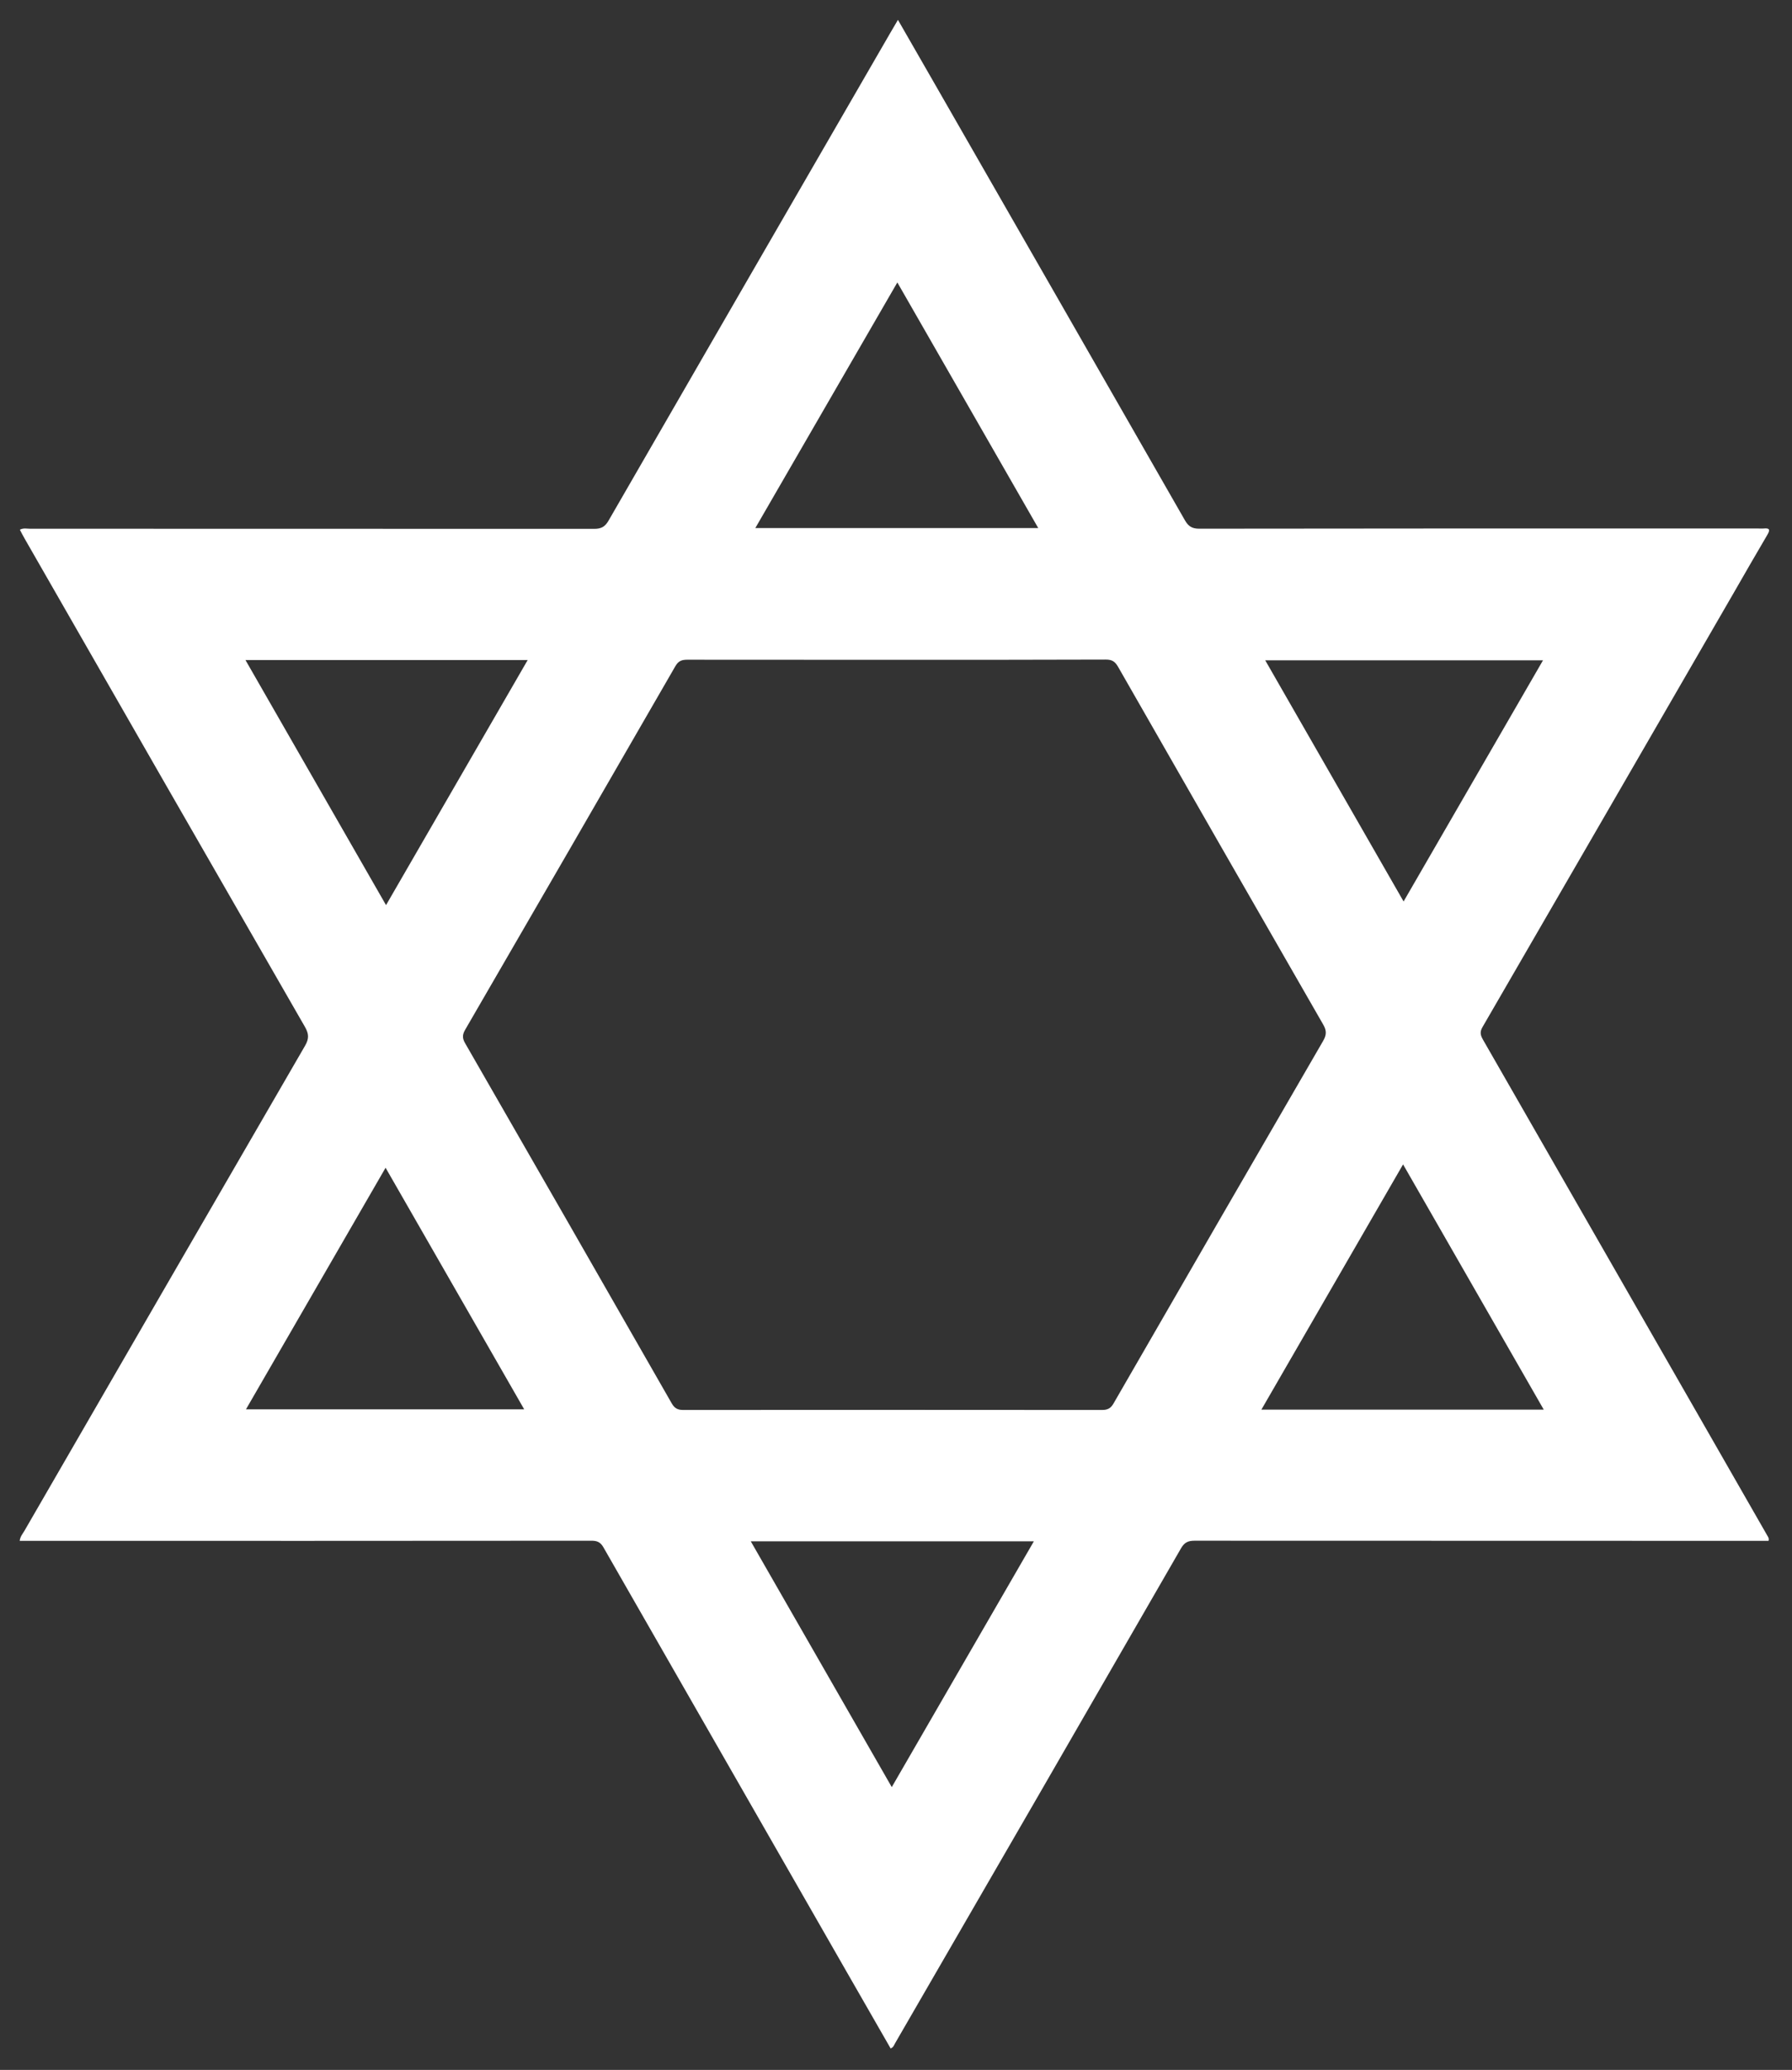
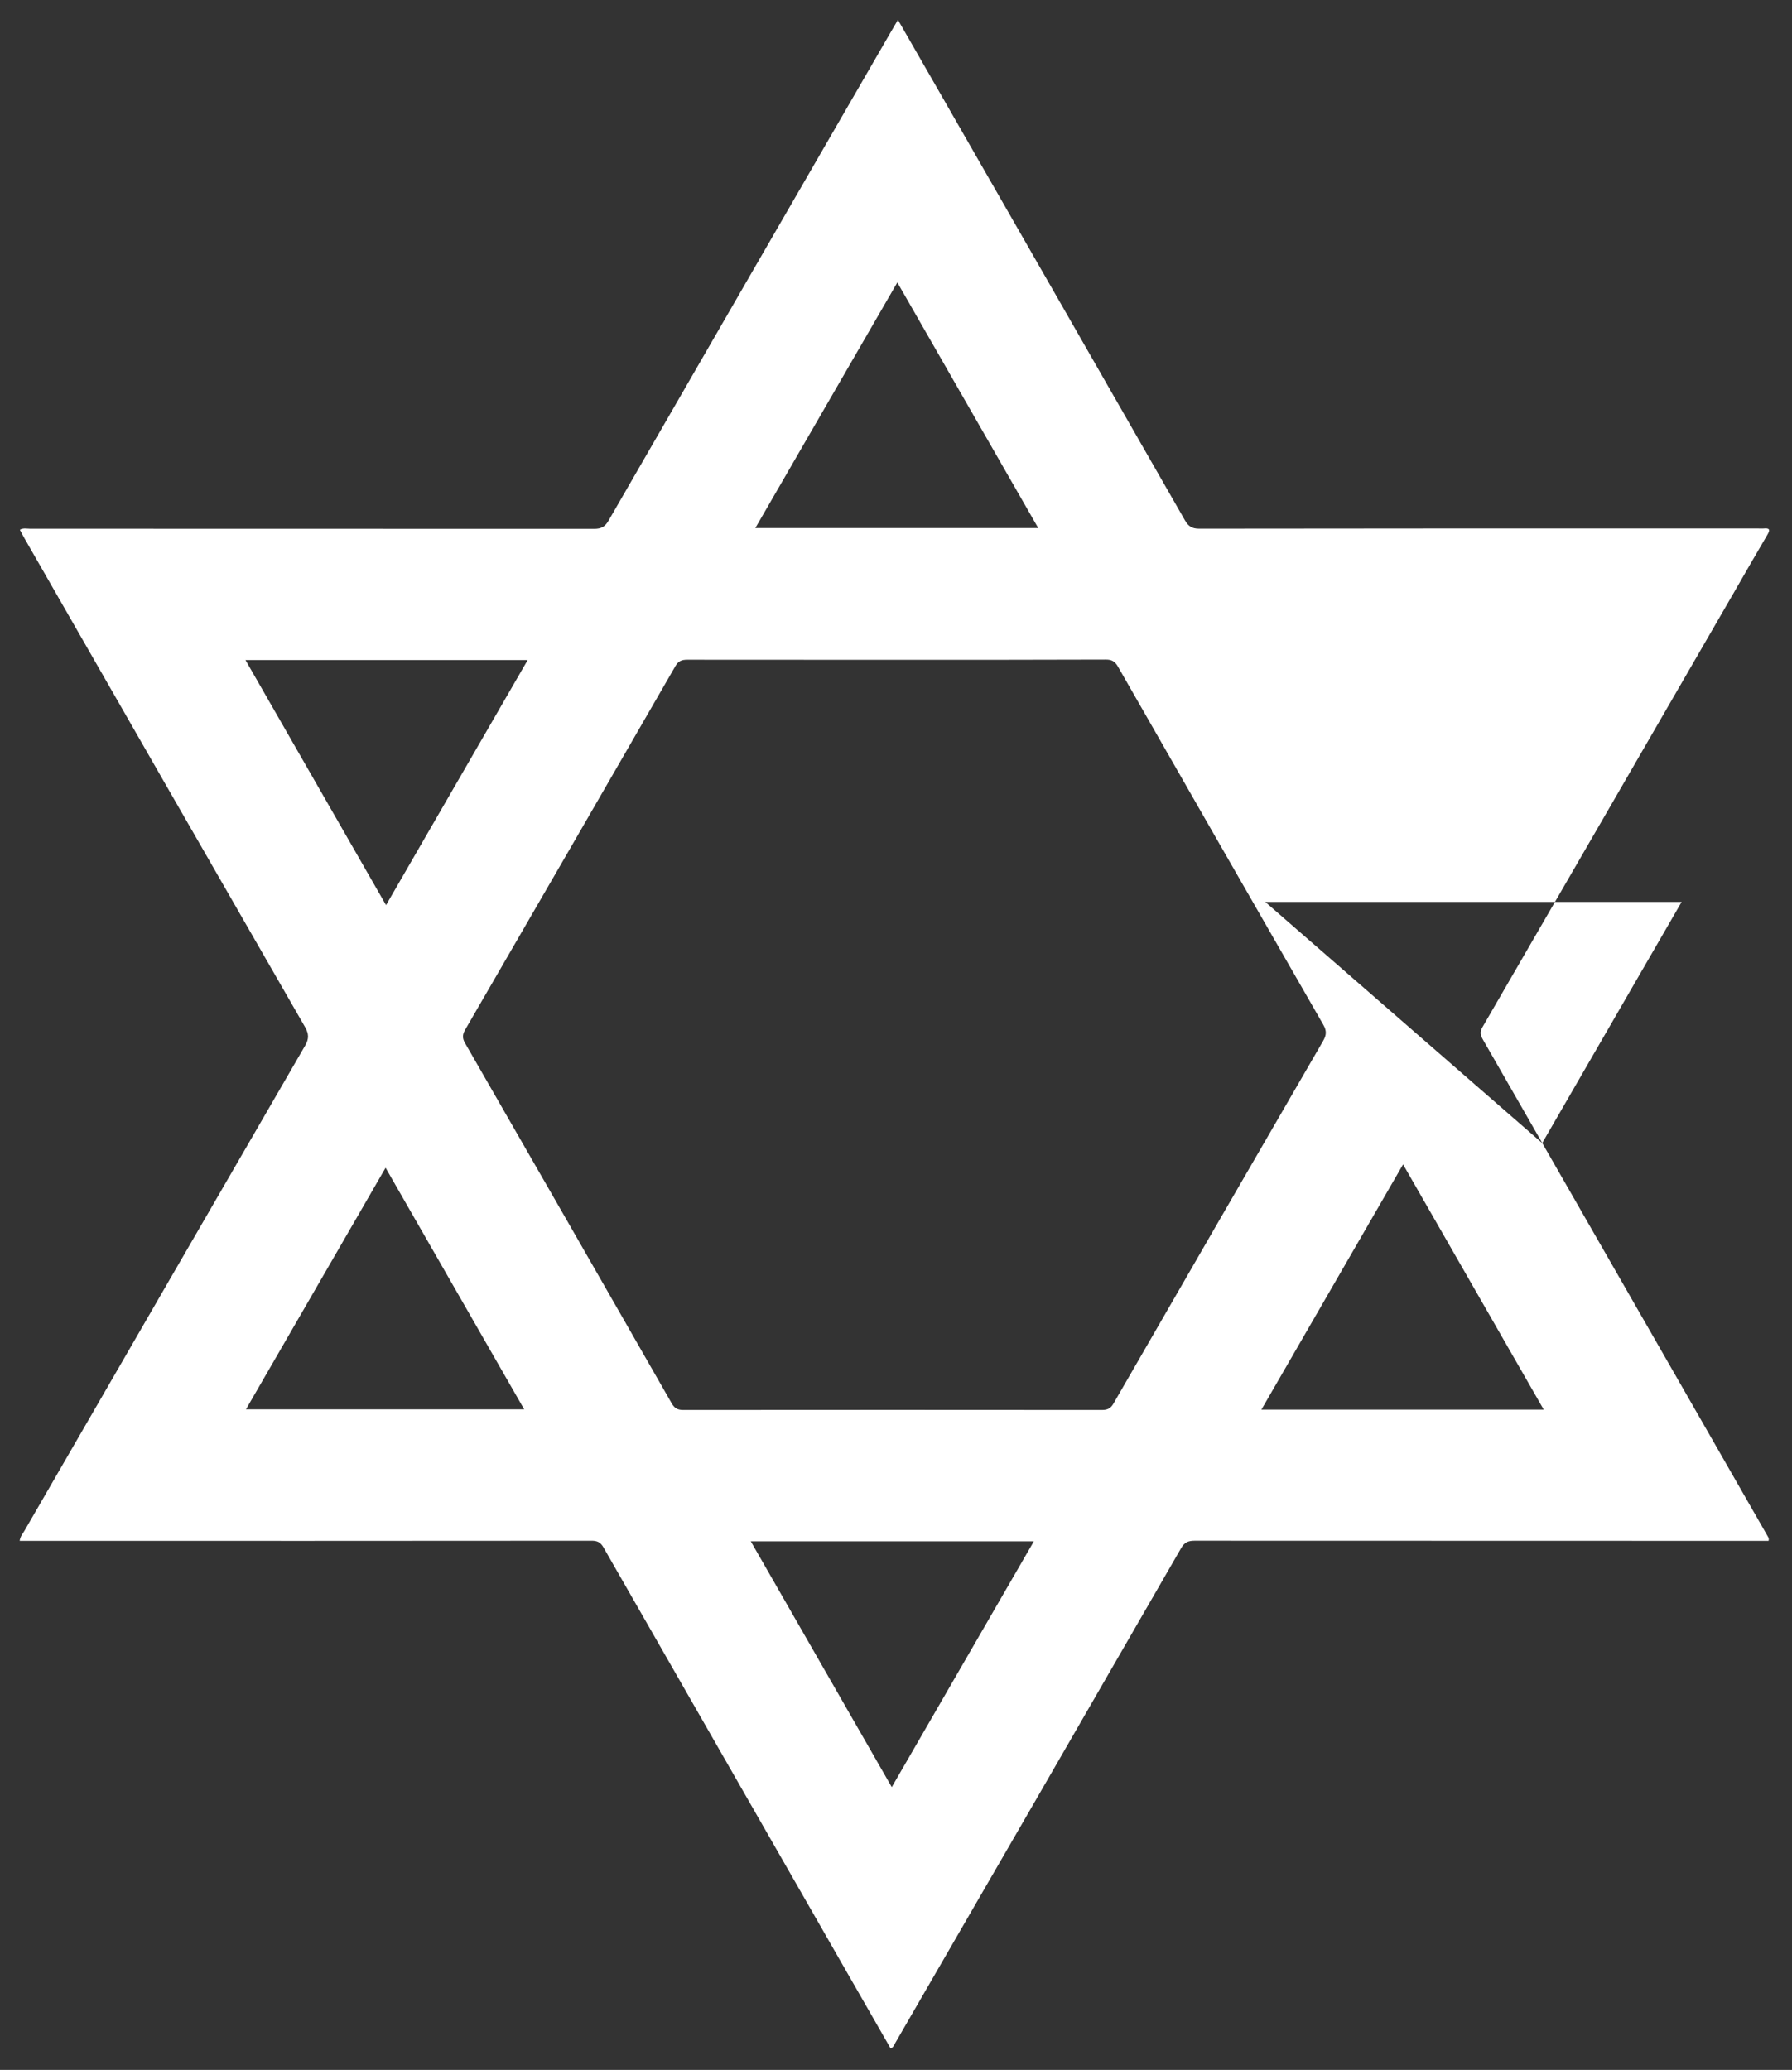
<svg xmlns="http://www.w3.org/2000/svg" id="Layer_1" data-name="Layer 1" viewBox="0 0 1070 1236">
  <rect x="0" y="0" width="1070" height="1236" fill="#333333" stroke="none" />
  <defs>
    <style>.cls-1{fill:#fff;}</style>
  </defs>
-   <path class="cls-1" d="M1056,920.09h-5.75q-168.46,0-336.94-.08c-3.91,0-6.1,1-8.15,4.58Q620,1072.4,534.51,1220c-.65,1.12-1,2.52-2.71,3.2q-13.21-23-26.47-46.12Q432.76,1050.53,360.27,923.9c-1.73-3-3.71-3.88-7-3.88q-168,.13-336,.07H11.76c.29-2.57,1.78-4.22,2.83-6q83.7-144.9,167.59-289.7c2.41-4.16,2.27-7.08-.09-11.19Q98.26,467.51,14.71,321.63c-1-1.71-1.86-3.47-2.85-5.31,2.08-1.17,4.1-.6,6-.6q168.48,0,337,.07c4.24,0,6.47-1.33,8.56-5q84-145.62,168.16-291.12c1.41-2.44,2.85-4.86,4.58-7.81,7.17,12.48,14.13,24.56,21.06,36.65q75.18,131,150.3,262.19c2.06,3.61,4.28,5,8.54,5q167-.21,334-.11c1,0,2,.09,3,0,3.47-.36,4.09.61,2.24,3.73-6.77,11.45-13.35,23-20,34.53q-75,129.78-150.12,259.49c-1.79,3.08-1.1,5,.38,7.62q63.71,111,127.31,222,21.09,36.79,42.15,73.58C1055.47,917.48,1056.47,918.31,1056,920.09ZM535.8,394q-62.73,0-125.45-.06c-3.3,0-5.29.74-7.1,3.87Q340.64,506.45,277.72,614.94c-1.68,2.9-1.72,5.08,0,8q61.81,107.4,123.33,215c1.77,3.1,3.66,4,7,4q125-.12,249.91,0c3.38,0,5.28-.93,7-4Q727.32,729.7,790,621.63c2.11-3.63,2.2-6.17.09-9.82q-61.37-106.72-122.5-213.65c-1.79-3.13-3.62-4.32-7.3-4.3C618.77,394,577.28,394,535.8,394Zm0-225.34L451,315.32H619.93Zm81.49,751.72h-169l84.18,146.76c28.6-49.46,56.6-97.91,84.84-146.76Zm304.48-78.64-84-146.45-84.6,146.45Zm-775.2-447.6c28.14,49.05,55.84,97.37,83.93,146.34l84.57-146.34ZM230.23,697.3c-28.06,48.56-55.64,96.27-83.37,144.27H313Zm607.85-159c27.92-48.3,55.5-96,83.24-144H755.47Z" />
+   <path class="cls-1" d="M1056,920.09h-5.75q-168.46,0-336.94-.08c-3.91,0-6.1,1-8.15,4.58Q620,1072.4,534.51,1220c-.65,1.12-1,2.52-2.71,3.2q-13.21-23-26.47-46.12Q432.76,1050.53,360.27,923.9c-1.73-3-3.71-3.88-7-3.88q-168,.13-336,.07H11.76c.29-2.57,1.78-4.22,2.83-6q83.7-144.9,167.59-289.7c2.41-4.16,2.27-7.08-.09-11.19Q98.26,467.51,14.71,321.63c-1-1.71-1.86-3.47-2.85-5.31,2.08-1.17,4.1-.6,6-.6q168.48,0,337,.07c4.24,0,6.47-1.33,8.56-5q84-145.62,168.16-291.12c1.41-2.44,2.85-4.86,4.58-7.81,7.17,12.48,14.13,24.56,21.06,36.65q75.18,131,150.3,262.19c2.06,3.61,4.28,5,8.54,5q167-.21,334-.11c1,0,2,.09,3,0,3.47-.36,4.09.61,2.24,3.73-6.77,11.45-13.35,23-20,34.53q-75,129.78-150.12,259.49c-1.79,3.08-1.1,5,.38,7.62q63.71,111,127.31,222,21.09,36.79,42.15,73.58C1055.47,917.48,1056.47,918.31,1056,920.09ZM535.8,394q-62.73,0-125.45-.06c-3.3,0-5.29.74-7.1,3.87Q340.64,506.45,277.72,614.94c-1.68,2.9-1.72,5.08,0,8q61.81,107.4,123.33,215c1.77,3.1,3.66,4,7,4q125-.12,249.91,0c3.38,0,5.28-.93,7-4Q727.32,729.7,790,621.63c2.11-3.63,2.2-6.17.09-9.82q-61.37-106.72-122.5-213.65c-1.79-3.13-3.62-4.32-7.3-4.3C618.77,394,577.28,394,535.8,394Zm0-225.34L451,315.32H619.93Zm81.49,751.72h-169l84.18,146.76c28.6-49.46,56.6-97.91,84.84-146.76Zm304.48-78.64-84-146.45-84.6,146.45Zm-775.2-447.6c28.14,49.05,55.84,97.37,83.93,146.34l84.57-146.34ZM230.23,697.3c-28.06,48.56-55.64,96.27-83.37,144.27H313m607.85-159c27.92-48.3,55.5-96,83.24-144H755.47Z" />
</svg>